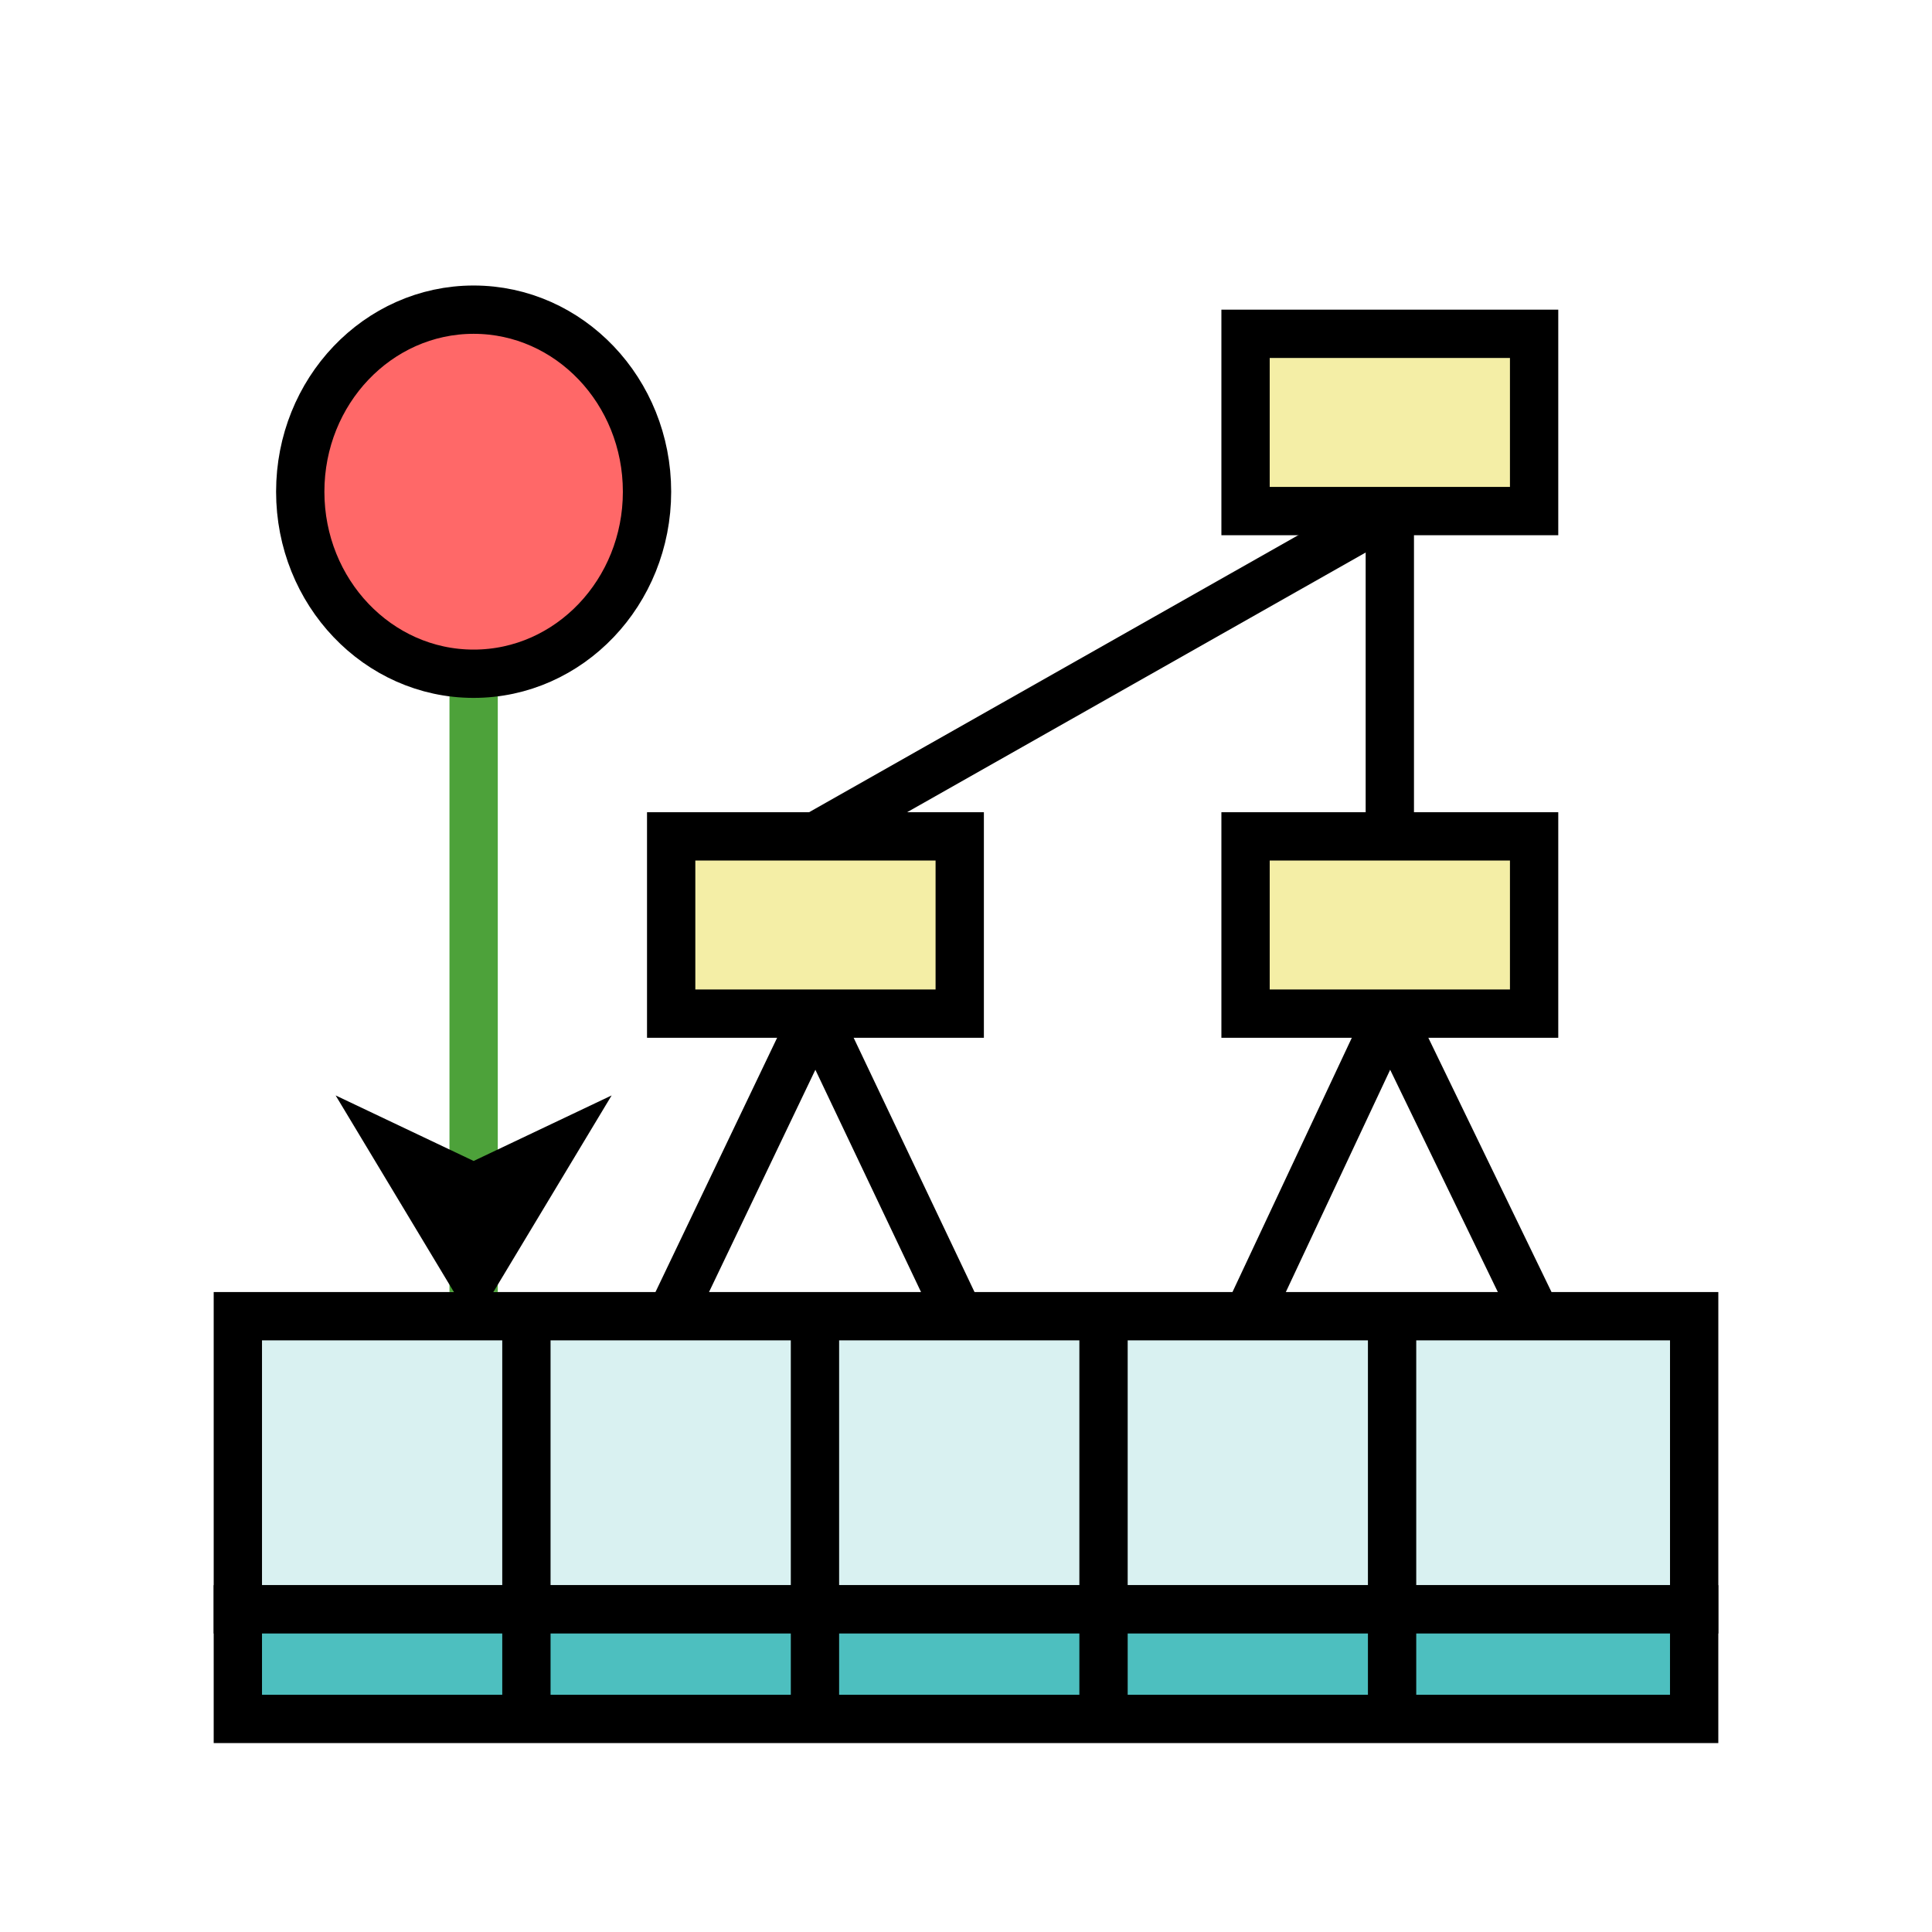
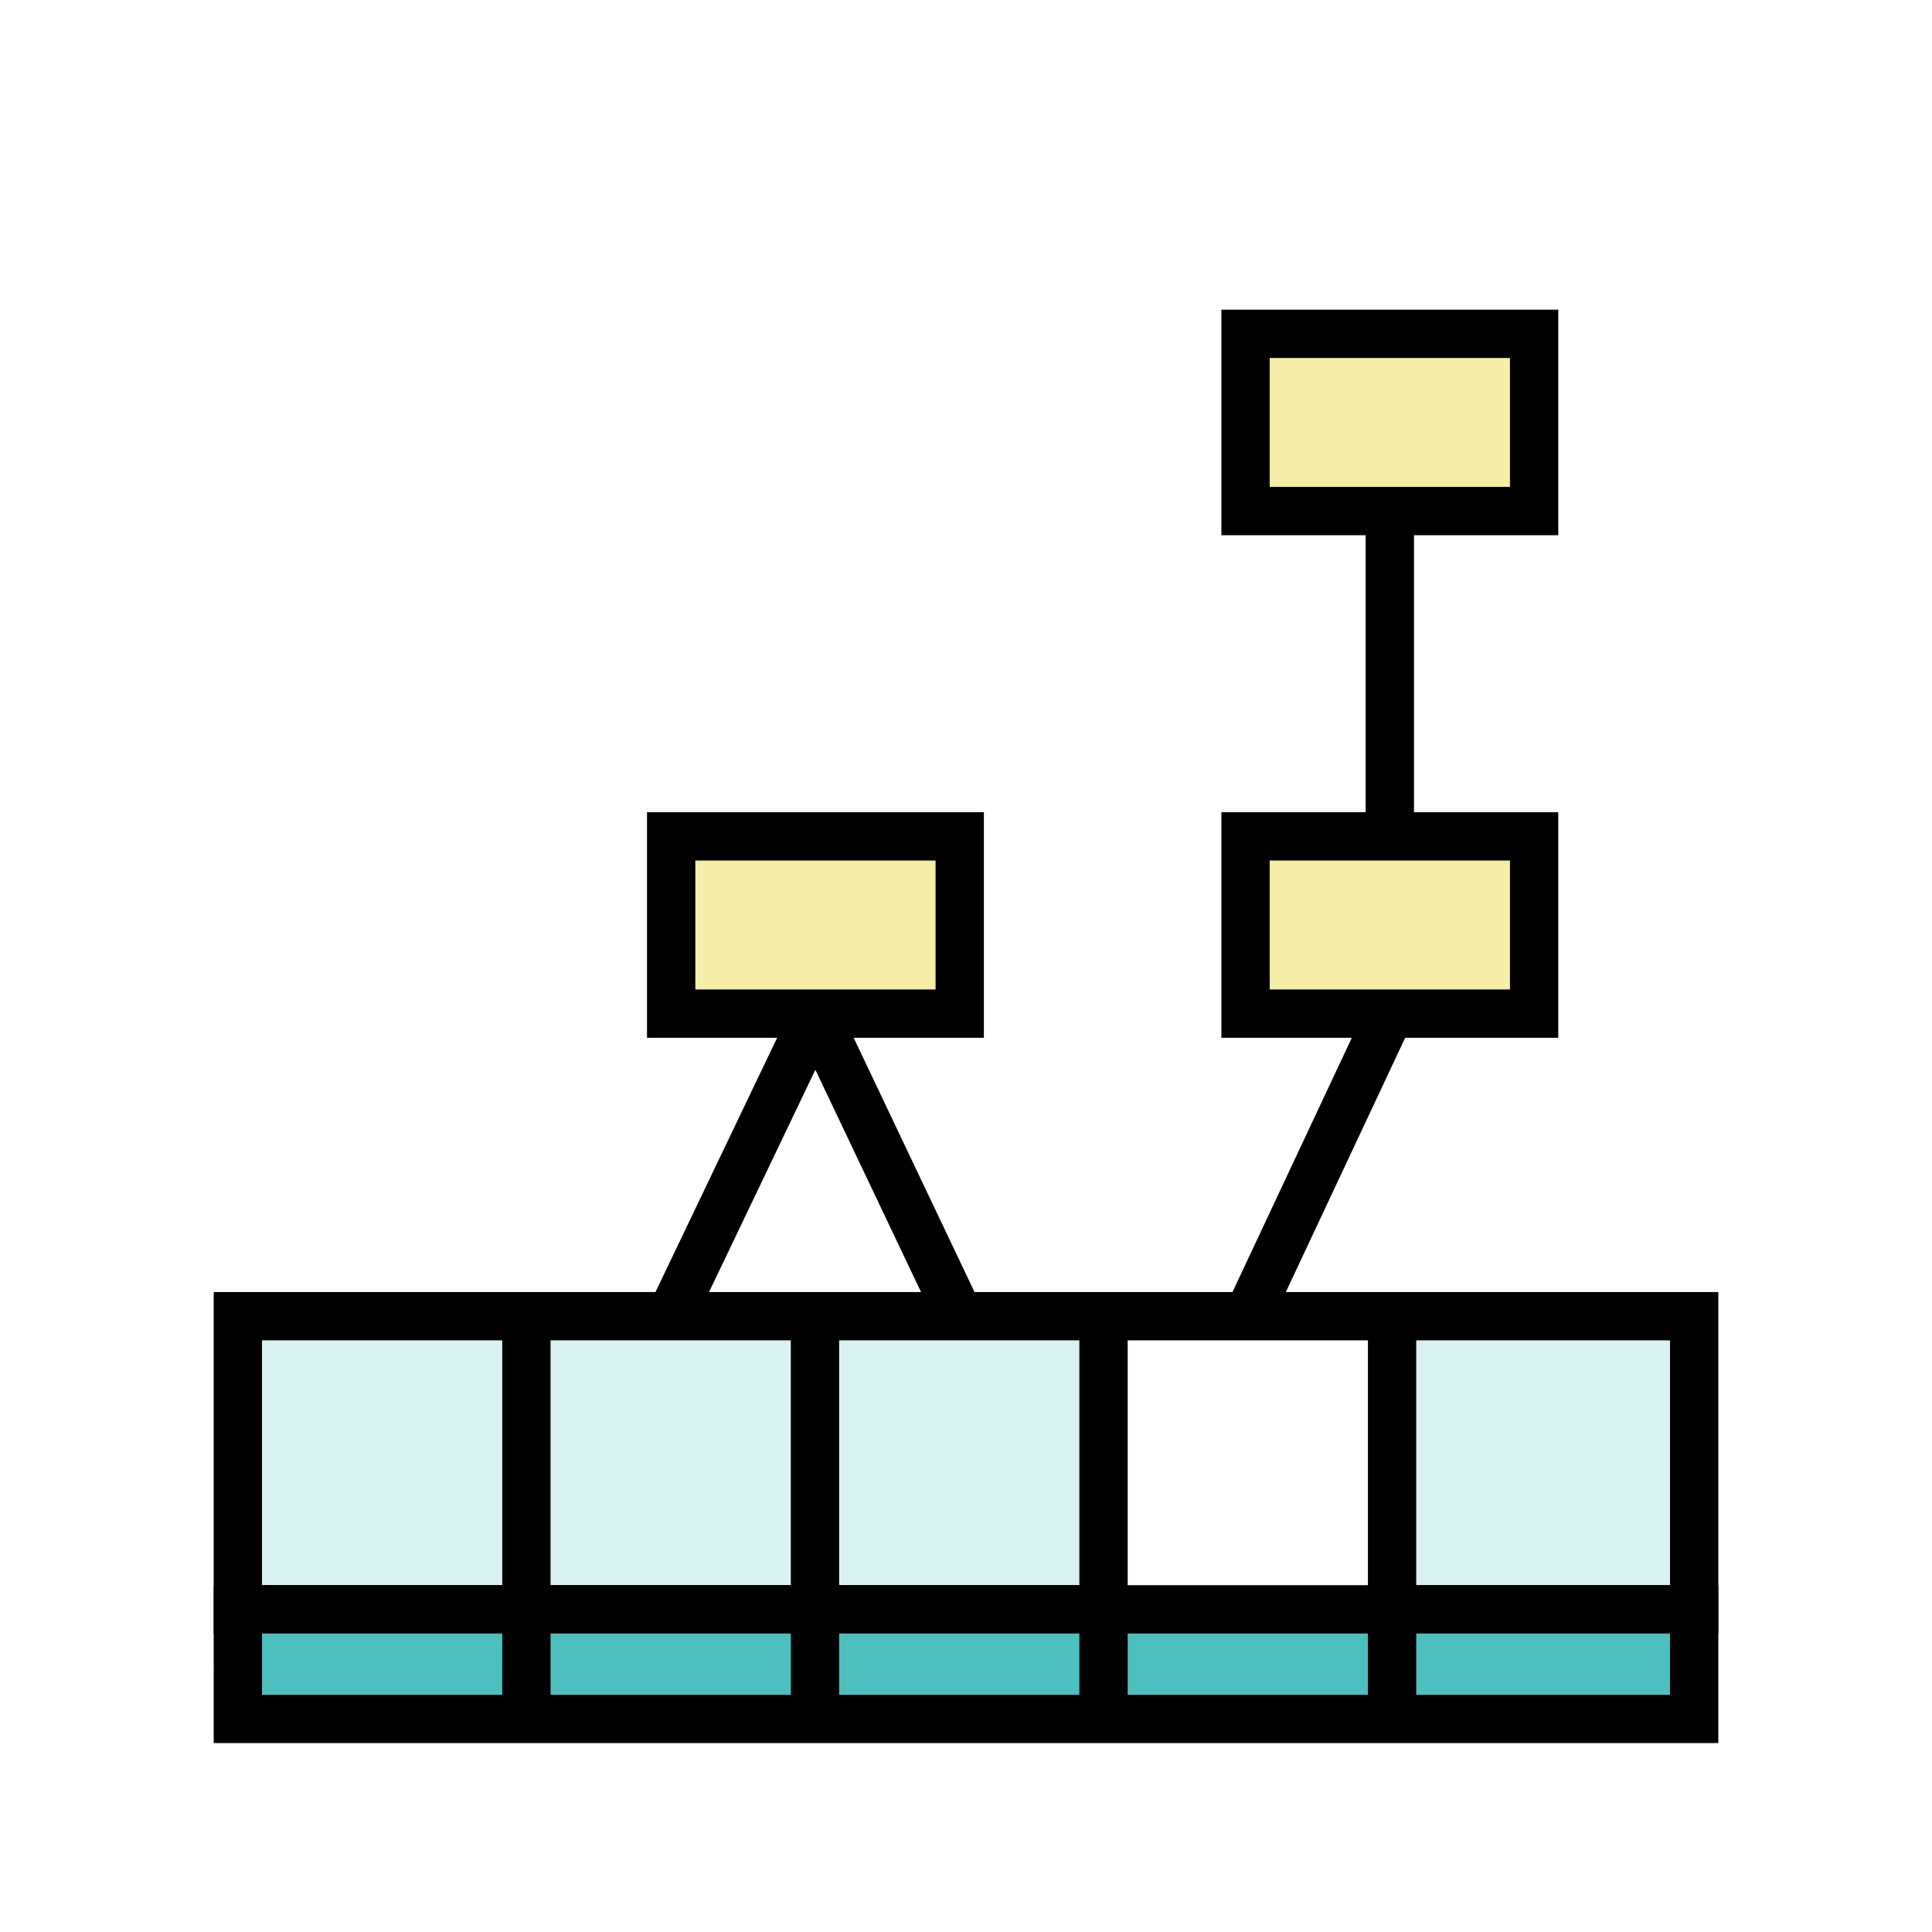
<svg xmlns="http://www.w3.org/2000/svg" width="400" height="400" viewBox="0 0 105.833 105.833" version="1.1" id="svg5">
  <defs id="defs2">
    <marker style="overflow:visible" id="Arrow1L" refX="5" refY="0" orient="auto-start-reverse" markerWidth="4.749" markerHeight="5.714" viewBox="0 0 8.75 5" preserveAspectRatio="none" markerUnits="strokeWidth">
-       <path style="fill:context-stroke;fill-rule:evenodd;stroke:none" d="M 0,0 5,-5 -12.5,0 5,5 Z" id="arrow1L" transform="scale(-0.5)" />
-     </marker>
+       </marker>
  </defs>
  <g id="layer1">
    <g id="g2811" transform="translate(-0.37,-2.245)">
      <rect style="fill:#f4eea6;fill-opacity:1;stroke:#000000;stroke-width:2.646;stroke-dasharray:none;stroke-opacity:1" id="rect256-6" width="15.807" height="9.71" x="37.136" y="48.061" />
      <rect style="fill:#f4eea6;fill-opacity:1;stroke:#000000;stroke-width:2.646;stroke-dasharray:none;stroke-opacity:1" id="rect256-6-2" width="15.807" height="9.71" x="68.6" y="48.061" />
      <rect style="fill:#f4eea6;fill-opacity:1;stroke:#000000;stroke-width:2.646;stroke-dasharray:none;stroke-opacity:1" id="rect256-6-2-9" width="15.807" height="9.71" x="68.6" y="20.531" />
-       <path id="rect256-7-5-3-5" style="fill:#d9f1f1;stroke:#000000;stroke-width:2.646" d="M 76.627,74.345 H 93.175 V 90.403 H 76.627 Z m -15.807,0 H 76.627 V 90.403 H 60.82 Z m -15.807,0 H 60.82 V 90.403 H 45.013 Z m -15.807,0 H 45.013 V 90.403 H 29.206 Z m -15.807,0 H 29.206 V 90.403 H 13.399 Z" />
+       <path id="rect256-7-5-3-5" style="fill:#d9f1f1;stroke:#000000;stroke-width:2.646" d="M 76.627,74.345 H 93.175 V 90.403 H 76.627 Z m -15.807,0 H 76.627 H 60.82 Z m -15.807,0 H 60.82 V 90.403 H 45.013 Z m -15.807,0 H 45.013 V 90.403 H 29.206 Z m -15.807,0 H 29.206 V 90.403 H 13.399 Z" />
      <path id="rect256-7-5-3-5-9" style="fill:#4dbfbf;fill-opacity:1;stroke:#000000;stroke-width:2.646" d="m 76.627,90.403 h 16.547 v 6.003 H 76.627 Z m -15.807,0 h 15.807 v 6.003 H 60.82 Z m -15.807,0 h 15.807 v 6.003 H 45.013 Z m -15.807,0 H 45.013 v 6.003 H 29.206 Z m -15.807,0 h 15.807 v 6.003 H 13.399 Z" />
      <path style="fill:none;stroke:#000000;stroke-width:2.646;stroke-dasharray:none;stroke-opacity:1" d="M 37.11,74.345 45.039,57.772" id="path1338" />
      <path style="fill:none;stroke:#000000;stroke-width:2.646;stroke-dasharray:none;stroke-opacity:1" d="M 52.917,74.345 45.039,57.772" id="path1340" />
      <path style="fill:none;stroke:#000000;stroke-width:2.646;stroke-dasharray:none;stroke-opacity:1" d="M 68.724,74.345 76.503,57.772" id="path1342" />
-       <path style="fill:none;stroke:#000000;stroke-width:2.646;stroke-dasharray:none;stroke-opacity:1" d="M 84.531,74.345 76.503,57.772" id="path1344" />
      <path style="fill:none;stroke:#000000;stroke-width:2.646;stroke-dasharray:none;stroke-opacity:1" d="M 76.503,48.061 V 30.242" id="path1346" />
-       <path style="fill:none;stroke:#000000;stroke-width:2.646;stroke-dasharray:none;stroke-opacity:1" d="M 45.039,48.061 76.503,30.242" id="path1348" />
-       <path style="fill:none;stroke:#4da23a;stroke-width:2.646;stroke-miterlimit:1.3;stroke-dasharray:none;stroke-opacity:1;marker-end:url(#Arrow1L);paint-order:stroke markers fill" d="M 26.315,39.152 V 73.022" id="path1516" />
-       <ellipse style="fill:#ff6868;fill-opacity:1;stroke:#000000;stroke-width:2.646;stroke-dasharray:none;stroke-opacity:1" id="path1402" cx="26.315" cy="29.18" rx="9.498" ry="9.972" />
    </g>
  </g>
</svg>